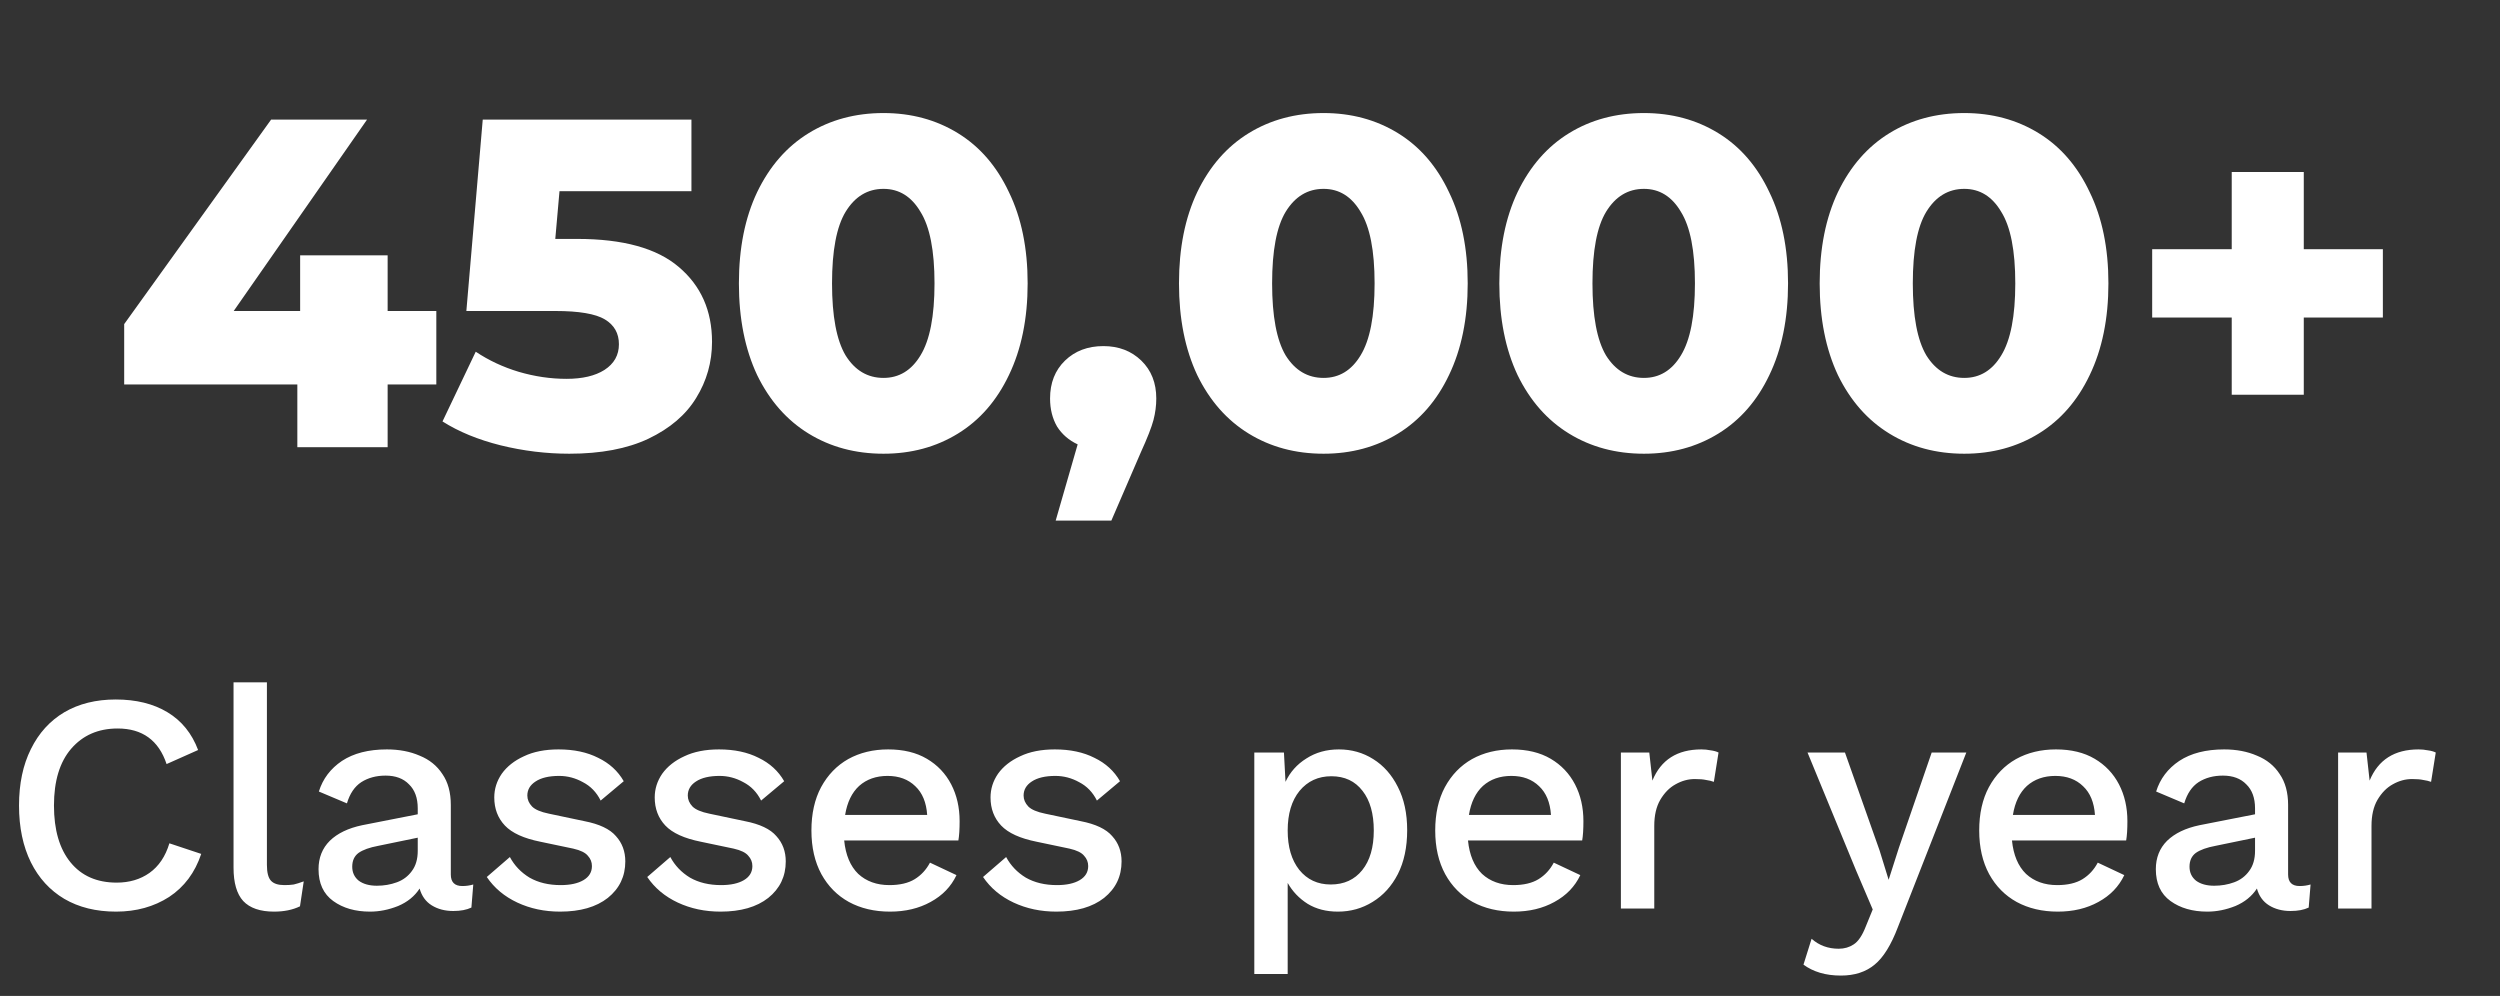
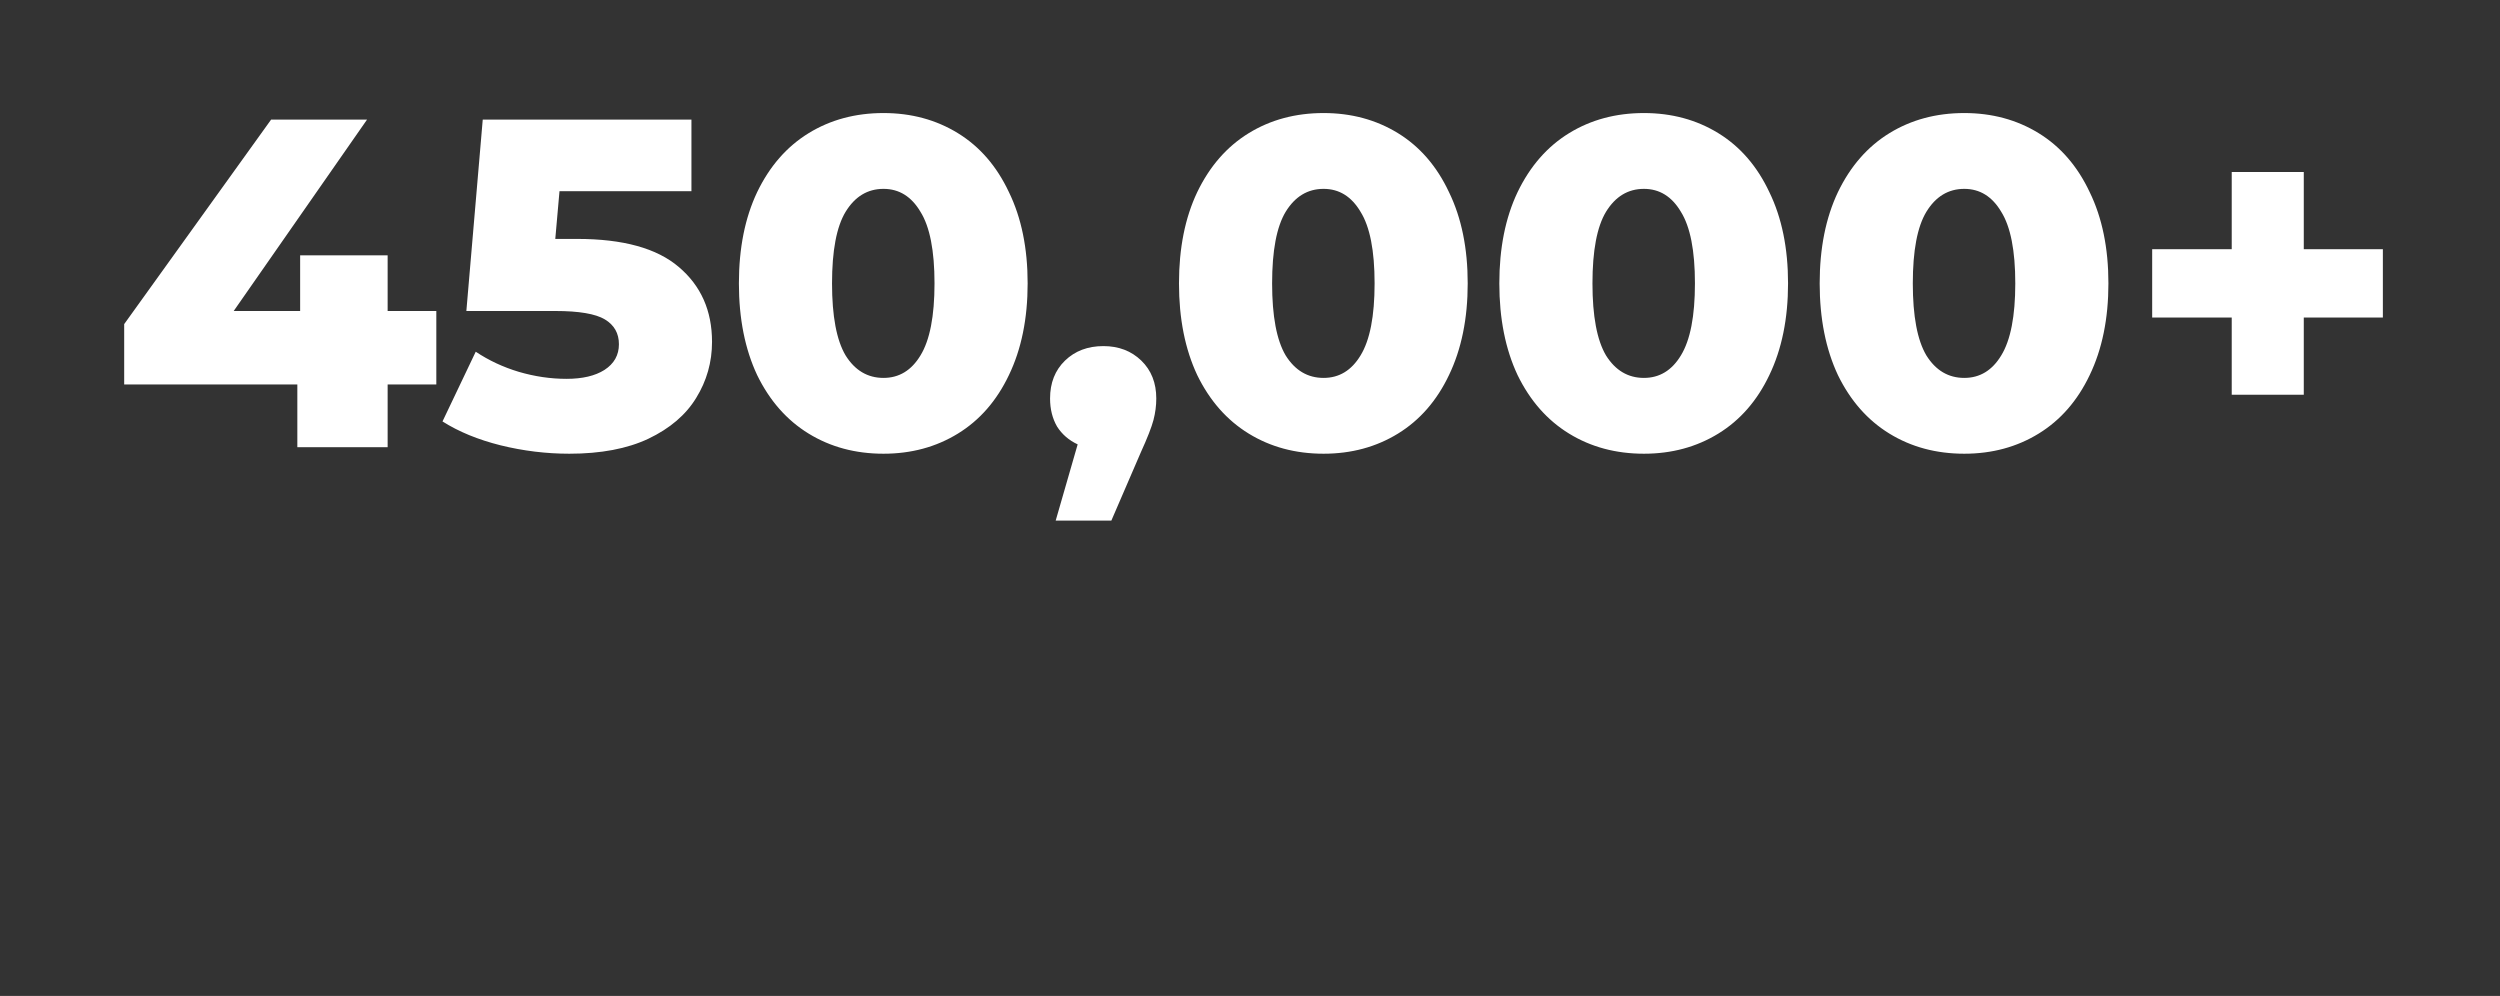
<svg xmlns="http://www.w3.org/2000/svg" width="123" height="49" viewBox="0 0 123 49" fill="none">
  <rect x="0" y="0" width="123" height="49" fill="#333333" stroke="none" />
-   <path d="M9.9 42.012C9.593 42.933 9.066 43.639 8.319 44.131C7.572 44.611 6.702 44.852 5.71 44.852C4.727 44.852 3.878 44.642 3.162 44.223C2.456 43.803 1.908 43.205 1.52 42.427C1.131 41.639 0.936 40.708 0.936 39.633C0.936 38.559 1.131 37.633 1.52 36.855C1.908 36.067 2.456 35.464 3.162 35.044C3.878 34.624 4.722 34.415 5.694 34.415C6.697 34.415 7.547 34.624 8.242 35.044C8.938 35.464 9.44 36.083 9.747 36.901L8.196 37.592C7.807 36.425 7.004 35.842 5.787 35.842C4.835 35.842 4.073 36.175 3.5 36.84C2.937 37.495 2.655 38.426 2.655 39.633C2.655 40.831 2.927 41.762 3.469 42.427C4.011 43.092 4.768 43.425 5.74 43.425C6.365 43.425 6.902 43.266 7.352 42.949C7.813 42.621 8.14 42.135 8.334 41.491L9.9 42.012ZM13.132 33.571V42.55C13.132 42.928 13.199 43.189 13.332 43.332C13.465 43.476 13.685 43.547 13.992 43.547C14.176 43.547 14.33 43.537 14.452 43.517C14.585 43.486 14.749 43.435 14.944 43.363L14.759 44.591C14.401 44.765 13.977 44.852 13.485 44.852C12.8 44.852 12.293 44.678 11.966 44.33C11.649 43.982 11.49 43.435 11.49 42.688V33.571H13.132ZM20.553 39.772C20.553 39.26 20.41 38.866 20.123 38.59C19.847 38.303 19.463 38.16 18.972 38.16C18.512 38.16 18.113 38.267 17.775 38.482C17.448 38.697 17.212 39.045 17.069 39.526L15.688 38.943C15.882 38.319 16.261 37.817 16.823 37.438C17.396 37.06 18.133 36.871 19.034 36.871C19.637 36.871 20.175 36.973 20.645 37.178C21.126 37.372 21.5 37.674 21.766 38.083C22.042 38.482 22.18 38.989 22.18 39.603V43.026C22.18 43.404 22.369 43.593 22.748 43.593C22.932 43.593 23.111 43.568 23.285 43.517L23.193 44.652C22.958 44.765 22.661 44.821 22.303 44.821C21.894 44.821 21.541 44.729 21.244 44.545C20.947 44.361 20.748 44.084 20.645 43.716C20.4 44.095 20.047 44.381 19.586 44.576C19.126 44.76 18.665 44.852 18.205 44.852C17.478 44.852 16.875 44.678 16.394 44.33C15.913 43.982 15.672 43.46 15.672 42.764C15.672 42.202 15.856 41.736 16.225 41.368C16.603 40.999 17.136 40.744 17.821 40.6L20.553 40.063V39.772ZM17.33 42.642C17.33 42.928 17.437 43.158 17.652 43.332C17.877 43.496 18.174 43.578 18.543 43.578C18.89 43.578 19.218 43.522 19.525 43.409C19.832 43.297 20.077 43.112 20.262 42.857C20.456 42.601 20.553 42.268 20.553 41.859V41.214L18.619 41.613C18.179 41.695 17.852 41.813 17.637 41.966C17.432 42.12 17.33 42.345 17.33 42.642ZM27.557 44.852C26.79 44.852 26.089 44.704 25.454 44.407C24.82 44.11 24.318 43.691 23.95 43.148L25.086 42.166C25.311 42.586 25.633 42.923 26.053 43.179C26.483 43.425 26.994 43.547 27.588 43.547C28.058 43.547 28.432 43.465 28.708 43.302C28.985 43.138 29.123 42.908 29.123 42.611C29.123 42.417 29.056 42.248 28.923 42.105C28.8 41.951 28.56 41.833 28.202 41.752L26.59 41.414C25.771 41.25 25.188 40.984 24.84 40.616C24.492 40.247 24.318 39.787 24.318 39.234C24.318 38.815 24.441 38.426 24.687 38.068C24.943 37.71 25.306 37.423 25.777 37.208C26.247 36.983 26.815 36.871 27.48 36.871C28.238 36.871 28.887 37.009 29.43 37.285C29.982 37.551 30.402 37.935 30.688 38.436L29.552 39.388C29.348 38.978 29.056 38.677 28.677 38.482C28.309 38.278 27.92 38.175 27.511 38.175C27.01 38.175 26.621 38.267 26.345 38.452C26.078 38.626 25.945 38.856 25.945 39.142C25.945 39.337 26.022 39.516 26.176 39.679C26.329 39.833 26.605 39.951 27.005 40.032L28.754 40.401C29.491 40.544 30.008 40.79 30.305 41.138C30.611 41.475 30.765 41.89 30.765 42.381C30.765 43.118 30.478 43.716 29.905 44.177C29.332 44.627 28.55 44.852 27.557 44.852ZM35.451 44.852C34.684 44.852 33.983 44.704 33.348 44.407C32.714 44.11 32.212 43.691 31.844 43.148L32.98 42.166C33.205 42.586 33.527 42.923 33.947 43.179C34.377 43.425 34.888 43.547 35.482 43.547C35.952 43.547 36.326 43.465 36.602 43.302C36.878 43.138 37.017 42.908 37.017 42.611C37.017 42.417 36.95 42.248 36.817 42.105C36.694 41.951 36.454 41.833 36.096 41.752L34.484 41.414C33.665 41.25 33.082 40.984 32.734 40.616C32.386 40.247 32.212 39.787 32.212 39.234C32.212 38.815 32.335 38.426 32.581 38.068C32.837 37.71 33.2 37.423 33.67 37.208C34.141 36.983 34.709 36.871 35.374 36.871C36.131 36.871 36.781 37.009 37.324 37.285C37.876 37.551 38.295 37.935 38.582 38.436L37.446 39.388C37.242 38.978 36.95 38.677 36.571 38.482C36.203 38.278 35.814 38.175 35.405 38.175C34.904 38.175 34.515 38.267 34.238 38.452C33.972 38.626 33.839 38.856 33.839 39.142C33.839 39.337 33.916 39.516 34.069 39.679C34.223 39.833 34.499 39.951 34.898 40.032L36.648 40.401C37.385 40.544 37.902 40.79 38.198 41.138C38.505 41.475 38.659 41.89 38.659 42.381C38.659 43.118 38.372 43.716 37.799 44.177C37.226 44.627 36.444 44.852 35.451 44.852ZM43.79 44.852C43.023 44.852 42.347 44.693 41.764 44.376C41.191 44.059 40.741 43.604 40.413 43.01C40.086 42.406 39.922 41.69 39.922 40.861C39.922 40.032 40.081 39.321 40.398 38.728C40.726 38.124 41.171 37.664 41.733 37.346C42.306 37.029 42.961 36.871 43.698 36.871C44.445 36.871 45.08 37.024 45.601 37.331C46.123 37.638 46.522 38.058 46.799 38.59C47.075 39.122 47.213 39.725 47.213 40.401C47.213 40.595 47.208 40.774 47.198 40.938C47.187 41.102 47.172 41.24 47.152 41.352H41.534C41.606 42.069 41.836 42.616 42.225 42.995C42.624 43.363 43.135 43.547 43.76 43.547C44.271 43.547 44.686 43.45 45.003 43.256C45.32 43.061 45.571 42.79 45.755 42.442L47.059 43.056C46.794 43.619 46.369 44.059 45.786 44.376C45.213 44.693 44.547 44.852 43.79 44.852ZM43.667 38.175C43.105 38.175 42.639 38.339 42.271 38.666C41.913 38.994 41.682 39.47 41.58 40.094H45.617C45.576 39.48 45.381 39.009 45.033 38.682C44.686 38.344 44.23 38.175 43.667 38.175ZM51.973 44.852C51.206 44.852 50.505 44.704 49.87 44.407C49.236 44.11 48.734 43.691 48.366 43.148L49.502 42.166C49.727 42.586 50.049 42.923 50.469 43.179C50.899 43.425 51.41 43.547 52.004 43.547C52.474 43.547 52.848 43.465 53.124 43.302C53.401 43.138 53.539 42.908 53.539 42.611C53.539 42.417 53.472 42.248 53.339 42.105C53.216 41.951 52.976 41.833 52.618 41.752L51.006 41.414C50.188 41.25 49.604 40.984 49.256 40.616C48.908 40.247 48.734 39.787 48.734 39.234C48.734 38.815 48.857 38.426 49.103 38.068C49.359 37.71 49.722 37.423 50.193 37.208C50.663 36.983 51.231 36.871 51.896 36.871C52.654 36.871 53.303 37.009 53.846 37.285C54.398 37.551 54.818 37.935 55.104 38.436L53.968 39.388C53.764 38.978 53.472 38.677 53.093 38.482C52.725 38.278 52.336 38.175 51.927 38.175C51.426 38.175 51.037 38.267 50.761 38.452C50.495 38.626 50.361 38.856 50.361 39.142C50.361 39.337 50.438 39.516 50.592 39.679C50.745 39.833 51.021 39.951 51.42 40.032L53.17 40.401C53.907 40.544 54.424 40.79 54.721 41.138C55.028 41.475 55.181 41.89 55.181 42.381C55.181 43.118 54.895 43.716 54.321 44.177C53.748 44.627 52.966 44.852 51.973 44.852ZM61.712 47.922V37.024H63.17L63.247 38.467C63.472 37.986 63.815 37.602 64.275 37.316C64.736 37.019 65.268 36.871 65.871 36.871C66.496 36.871 67.058 37.029 67.56 37.346C68.071 37.664 68.475 38.119 68.772 38.712C69.079 39.306 69.233 40.017 69.233 40.846C69.233 41.685 69.079 42.406 68.772 43.01C68.465 43.604 68.051 44.059 67.529 44.376C67.017 44.693 66.45 44.852 65.825 44.852C65.252 44.852 64.756 44.724 64.336 44.468C63.917 44.202 63.59 43.859 63.354 43.44V47.922H61.712ZM65.472 43.517C66.127 43.517 66.644 43.281 67.022 42.811C67.401 42.34 67.59 41.69 67.59 40.861C67.59 40.032 67.406 39.383 67.038 38.912C66.669 38.431 66.158 38.191 65.503 38.191C64.858 38.191 64.336 38.431 63.937 38.912C63.548 39.393 63.354 40.043 63.354 40.861C63.354 41.67 63.543 42.314 63.922 42.795C64.311 43.276 64.828 43.517 65.472 43.517ZM74.481 44.852C73.714 44.852 73.038 44.693 72.455 44.376C71.882 44.059 71.432 43.604 71.105 43.01C70.777 42.406 70.613 41.69 70.613 40.861C70.613 40.032 70.772 39.321 71.089 38.728C71.417 38.124 71.862 37.664 72.425 37.346C72.998 37.029 73.653 36.871 74.389 36.871C75.136 36.871 75.771 37.024 76.293 37.331C76.814 37.638 77.213 38.058 77.49 38.59C77.766 39.122 77.904 39.725 77.904 40.401C77.904 40.595 77.899 40.774 77.889 40.938C77.879 41.102 77.863 41.24 77.843 41.352H72.225C72.297 42.069 72.527 42.616 72.916 42.995C73.315 43.363 73.826 43.547 74.451 43.547C74.962 43.547 75.377 43.45 75.694 43.256C76.011 43.061 76.262 42.79 76.446 42.442L77.751 43.056C77.485 43.619 77.06 44.059 76.477 44.376C75.904 44.693 75.239 44.852 74.481 44.852ZM74.359 38.175C73.796 38.175 73.33 38.339 72.962 38.666C72.604 38.994 72.373 39.47 72.271 40.094H76.308C76.267 39.48 76.073 39.009 75.725 38.682C75.377 38.344 74.921 38.175 74.359 38.175ZM79.748 44.699V37.024H81.145L81.298 38.406C81.718 37.382 82.521 36.871 83.708 36.871C83.861 36.871 84.015 36.886 84.168 36.917C84.322 36.937 84.45 36.973 84.552 37.024L84.322 38.467C84.209 38.426 84.081 38.395 83.938 38.375C83.805 38.344 83.621 38.329 83.386 38.329C83.058 38.329 82.741 38.416 82.434 38.59C82.137 38.753 81.886 39.009 81.682 39.357C81.487 39.695 81.39 40.119 81.39 40.631V44.699H79.748ZM96.743 37.024L93.381 45.604C93.044 46.494 92.66 47.113 92.23 47.461C91.8 47.819 91.248 47.998 90.573 47.998C90.194 47.998 89.851 47.952 89.544 47.86C89.237 47.768 88.966 47.635 88.731 47.461L89.13 46.187C89.498 46.515 89.943 46.678 90.465 46.678C90.741 46.678 90.987 46.607 91.202 46.464C91.427 46.32 91.626 46.024 91.8 45.573L92.138 44.745L91.325 42.841L88.93 37.024H90.772L92.476 41.844L92.921 43.286L93.427 41.706L95.039 37.024H96.743ZM101.245 44.852C100.478 44.852 99.802 44.693 99.219 44.376C98.646 44.059 98.196 43.604 97.868 43.01C97.541 42.406 97.377 41.69 97.377 40.861C97.377 40.032 97.536 39.321 97.853 38.728C98.181 38.124 98.626 37.664 99.189 37.346C99.761 37.029 100.416 36.871 101.153 36.871C101.9 36.871 102.535 37.024 103.056 37.331C103.578 37.638 103.977 38.058 104.254 38.59C104.53 39.122 104.668 39.725 104.668 40.401C104.668 40.595 104.663 40.774 104.653 40.938C104.642 41.102 104.627 41.24 104.607 41.352H98.989C99.061 42.069 99.291 42.616 99.68 42.995C100.079 43.363 100.59 43.547 101.215 43.547C101.726 43.547 102.141 43.45 102.458 43.256C102.775 43.061 103.026 42.79 103.21 42.442L104.515 43.056C104.248 43.619 103.824 44.059 103.241 44.376C102.668 44.693 102.002 44.852 101.245 44.852ZM101.122 38.175C100.56 38.175 100.094 38.339 99.726 38.666C99.368 38.994 99.137 39.47 99.035 40.094H103.072C103.031 39.48 102.836 39.009 102.488 38.682C102.141 38.344 101.685 38.175 101.122 38.175ZM110.948 39.772C110.948 39.26 110.804 38.866 110.518 38.59C110.242 38.303 109.858 38.16 109.367 38.16C108.906 38.16 108.507 38.267 108.169 38.482C107.842 38.697 107.607 39.045 107.463 39.526L106.082 38.943C106.276 38.319 106.655 37.817 107.218 37.438C107.791 37.06 108.528 36.871 109.428 36.871C110.032 36.871 110.569 36.973 111.04 37.178C111.521 37.372 111.894 37.674 112.16 38.083C112.436 38.482 112.575 38.989 112.575 39.603V43.026C112.575 43.404 112.764 43.593 113.143 43.593C113.327 43.593 113.506 43.568 113.68 43.517L113.588 44.652C113.352 44.765 113.056 44.821 112.697 44.821C112.288 44.821 111.935 44.729 111.638 44.545C111.342 44.361 111.142 44.084 111.04 43.716C110.794 44.095 110.441 44.381 109.981 44.576C109.52 44.76 109.06 44.852 108.599 44.852C107.873 44.852 107.269 44.678 106.788 44.33C106.307 43.982 106.067 43.46 106.067 42.764C106.067 42.202 106.251 41.736 106.619 41.368C106.998 40.999 107.53 40.744 108.216 40.6L110.948 40.063V39.772ZM107.724 42.642C107.724 42.928 107.832 43.158 108.047 43.332C108.272 43.496 108.569 43.578 108.937 43.578C109.285 43.578 109.612 43.522 109.919 43.409C110.226 43.297 110.472 43.112 110.656 42.857C110.85 42.601 110.948 42.268 110.948 41.859V41.214L109.014 41.613C108.574 41.695 108.246 41.813 108.031 41.966C107.827 42.12 107.724 42.345 107.724 42.642ZM115.035 44.699V37.024H116.432L116.585 38.406C117.005 37.382 117.808 36.871 118.995 36.871C119.149 36.871 119.302 36.886 119.456 36.917C119.609 36.937 119.737 36.973 119.839 37.024L119.609 38.467C119.497 38.426 119.369 38.395 119.225 38.375C119.092 38.344 118.908 38.329 118.673 38.329C118.345 38.329 118.028 38.416 117.721 38.59C117.425 38.753 117.174 39.009 116.969 39.357C116.775 39.695 116.678 40.119 116.678 40.631V44.699H115.035Z" fill="white" />
  <path d="M21.467 18.916H19.072V22.001H14.629V18.916H6.11V15.946L13.339 5.884H18.059L11.498 15.301H14.767V12.561H19.072V15.301H21.467V18.916ZM28.402 11.755C30.658 11.755 32.323 12.216 33.398 13.137C34.487 14.058 35.032 15.286 35.032 16.82C35.032 17.818 34.771 18.739 34.249 19.583C33.743 20.412 32.96 21.08 31.901 21.586C30.857 22.078 29.56 22.323 28.01 22.323C26.874 22.323 25.746 22.185 24.626 21.909C23.521 21.632 22.569 21.241 21.771 20.735L23.406 17.304C24.05 17.734 24.756 18.064 25.524 18.294C26.306 18.524 27.089 18.639 27.872 18.639C28.655 18.639 29.276 18.494 29.737 18.202C30.213 17.895 30.451 17.473 30.451 16.936C30.451 16.398 30.22 15.992 29.76 15.715C29.299 15.439 28.486 15.301 27.32 15.301H22.945L23.751 5.884H34.019V9.407H27.527L27.32 11.755H28.402ZM43.468 22.323C42.087 22.323 40.859 21.993 39.785 21.333C38.71 20.673 37.866 19.714 37.252 18.455C36.654 17.181 36.354 15.677 36.354 13.943C36.354 12.208 36.654 10.712 37.252 9.453C37.866 8.179 38.71 7.212 39.785 6.552C40.859 5.892 42.087 5.562 43.468 5.562C44.835 5.562 46.055 5.892 47.129 6.552C48.204 7.212 49.04 8.179 49.639 9.453C50.253 10.712 50.56 12.208 50.56 13.943C50.56 15.677 50.253 17.181 49.639 18.455C49.04 19.714 48.204 20.673 47.129 21.333C46.055 21.993 44.835 22.323 43.468 22.323ZM43.468 18.593C44.236 18.593 44.842 18.225 45.287 17.488C45.748 16.736 45.978 15.554 45.978 13.943C45.978 12.331 45.748 11.157 45.287 10.42C44.842 9.668 44.236 9.292 43.468 9.292C42.686 9.292 42.064 9.668 41.604 10.42C41.158 11.157 40.936 12.331 40.936 13.943C40.936 15.554 41.158 16.736 41.604 17.488C42.064 18.225 42.686 18.593 43.468 18.593ZM54.287 17.028C55.039 17.028 55.661 17.266 56.152 17.741C56.643 18.217 56.889 18.839 56.889 19.606C56.889 19.959 56.843 20.312 56.751 20.665C56.658 21.018 56.451 21.548 56.129 22.254L54.678 25.615H51.939L53.021 21.863C52.591 21.663 52.253 21.371 52.008 20.988C51.778 20.589 51.663 20.128 51.663 19.606C51.663 18.839 51.908 18.217 52.399 17.741C52.89 17.266 53.52 17.028 54.287 17.028ZM65.12 22.323C63.739 22.323 62.511 21.993 61.437 21.333C60.362 20.673 59.518 19.714 58.904 18.455C58.305 17.181 58.006 15.677 58.006 13.943C58.006 12.208 58.305 10.712 58.904 9.453C59.518 8.179 60.362 7.212 61.437 6.552C62.511 5.892 63.739 5.562 65.12 5.562C66.486 5.562 67.707 5.892 68.781 6.552C69.855 7.212 70.692 8.179 71.29 9.453C71.904 10.712 72.211 12.208 72.211 13.943C72.211 15.677 71.904 17.181 71.29 18.455C70.692 19.714 69.855 20.673 68.781 21.333C67.707 21.993 66.486 22.323 65.12 22.323ZM65.12 18.593C65.888 18.593 66.494 18.225 66.939 17.488C67.4 16.736 67.63 15.554 67.63 13.943C67.63 12.331 67.4 11.157 66.939 10.42C66.494 9.668 65.888 9.292 65.12 9.292C64.338 9.292 63.716 9.668 63.255 10.42C62.81 11.157 62.588 12.331 62.588 13.943C62.588 15.554 62.81 16.736 63.255 17.488C63.716 18.225 64.338 18.593 65.12 18.593ZM80.881 22.323C79.5 22.323 78.272 21.993 77.198 21.333C76.123 20.673 75.279 19.714 74.665 18.455C74.066 17.181 73.767 15.677 73.767 13.943C73.767 12.208 74.066 10.712 74.665 9.453C75.279 8.179 76.123 7.212 77.198 6.552C78.272 5.892 79.5 5.562 80.881 5.562C82.247 5.562 83.468 5.892 84.542 6.552C85.616 7.212 86.453 8.179 87.052 9.453C87.665 10.712 87.972 12.208 87.972 13.943C87.972 15.677 87.665 17.181 87.052 18.455C86.453 19.714 85.616 20.673 84.542 21.333C83.468 21.993 82.247 22.323 80.881 22.323ZM80.881 18.593C81.649 18.593 82.255 18.225 82.7 17.488C83.161 16.736 83.391 15.554 83.391 13.943C83.391 12.331 83.161 11.157 82.7 10.42C82.255 9.668 81.649 9.292 80.881 9.292C80.099 9.292 79.477 9.668 79.016 10.42C78.571 11.157 78.349 12.331 78.349 13.943C78.349 15.554 78.571 16.736 79.016 17.488C79.477 18.225 80.099 18.593 80.881 18.593ZM96.642 22.323C95.261 22.323 94.033 21.993 92.959 21.333C91.884 20.673 91.04 19.714 90.426 18.455C89.828 17.181 89.528 15.677 89.528 13.943C89.528 12.208 89.828 10.712 90.426 9.453C91.04 8.179 91.884 7.212 92.959 6.552C94.033 5.892 95.261 5.562 96.642 5.562C98.008 5.562 99.229 5.892 100.303 6.552C101.377 7.212 102.214 8.179 102.813 9.453C103.427 10.712 103.734 12.208 103.734 13.943C103.734 15.677 103.427 17.181 102.813 18.455C102.214 19.714 101.377 20.673 100.303 21.333C99.229 21.993 98.008 22.323 96.642 22.323ZM96.642 18.593C97.41 18.593 98.016 18.225 98.461 17.488C98.922 16.736 99.152 15.554 99.152 13.943C99.152 12.331 98.922 11.157 98.461 10.42C98.016 9.668 97.41 9.292 96.642 9.292C95.86 9.292 95.238 9.668 94.778 10.42C94.332 11.157 94.11 12.331 94.11 13.943C94.11 15.554 94.332 16.736 94.778 17.488C95.238 18.225 95.86 18.593 96.642 18.593ZM117.237 15.623H113.346V19.422H109.801V15.623H105.887V12.262H109.801V8.463H113.346V12.262H117.237V15.623Z" fill="white" />
</svg>